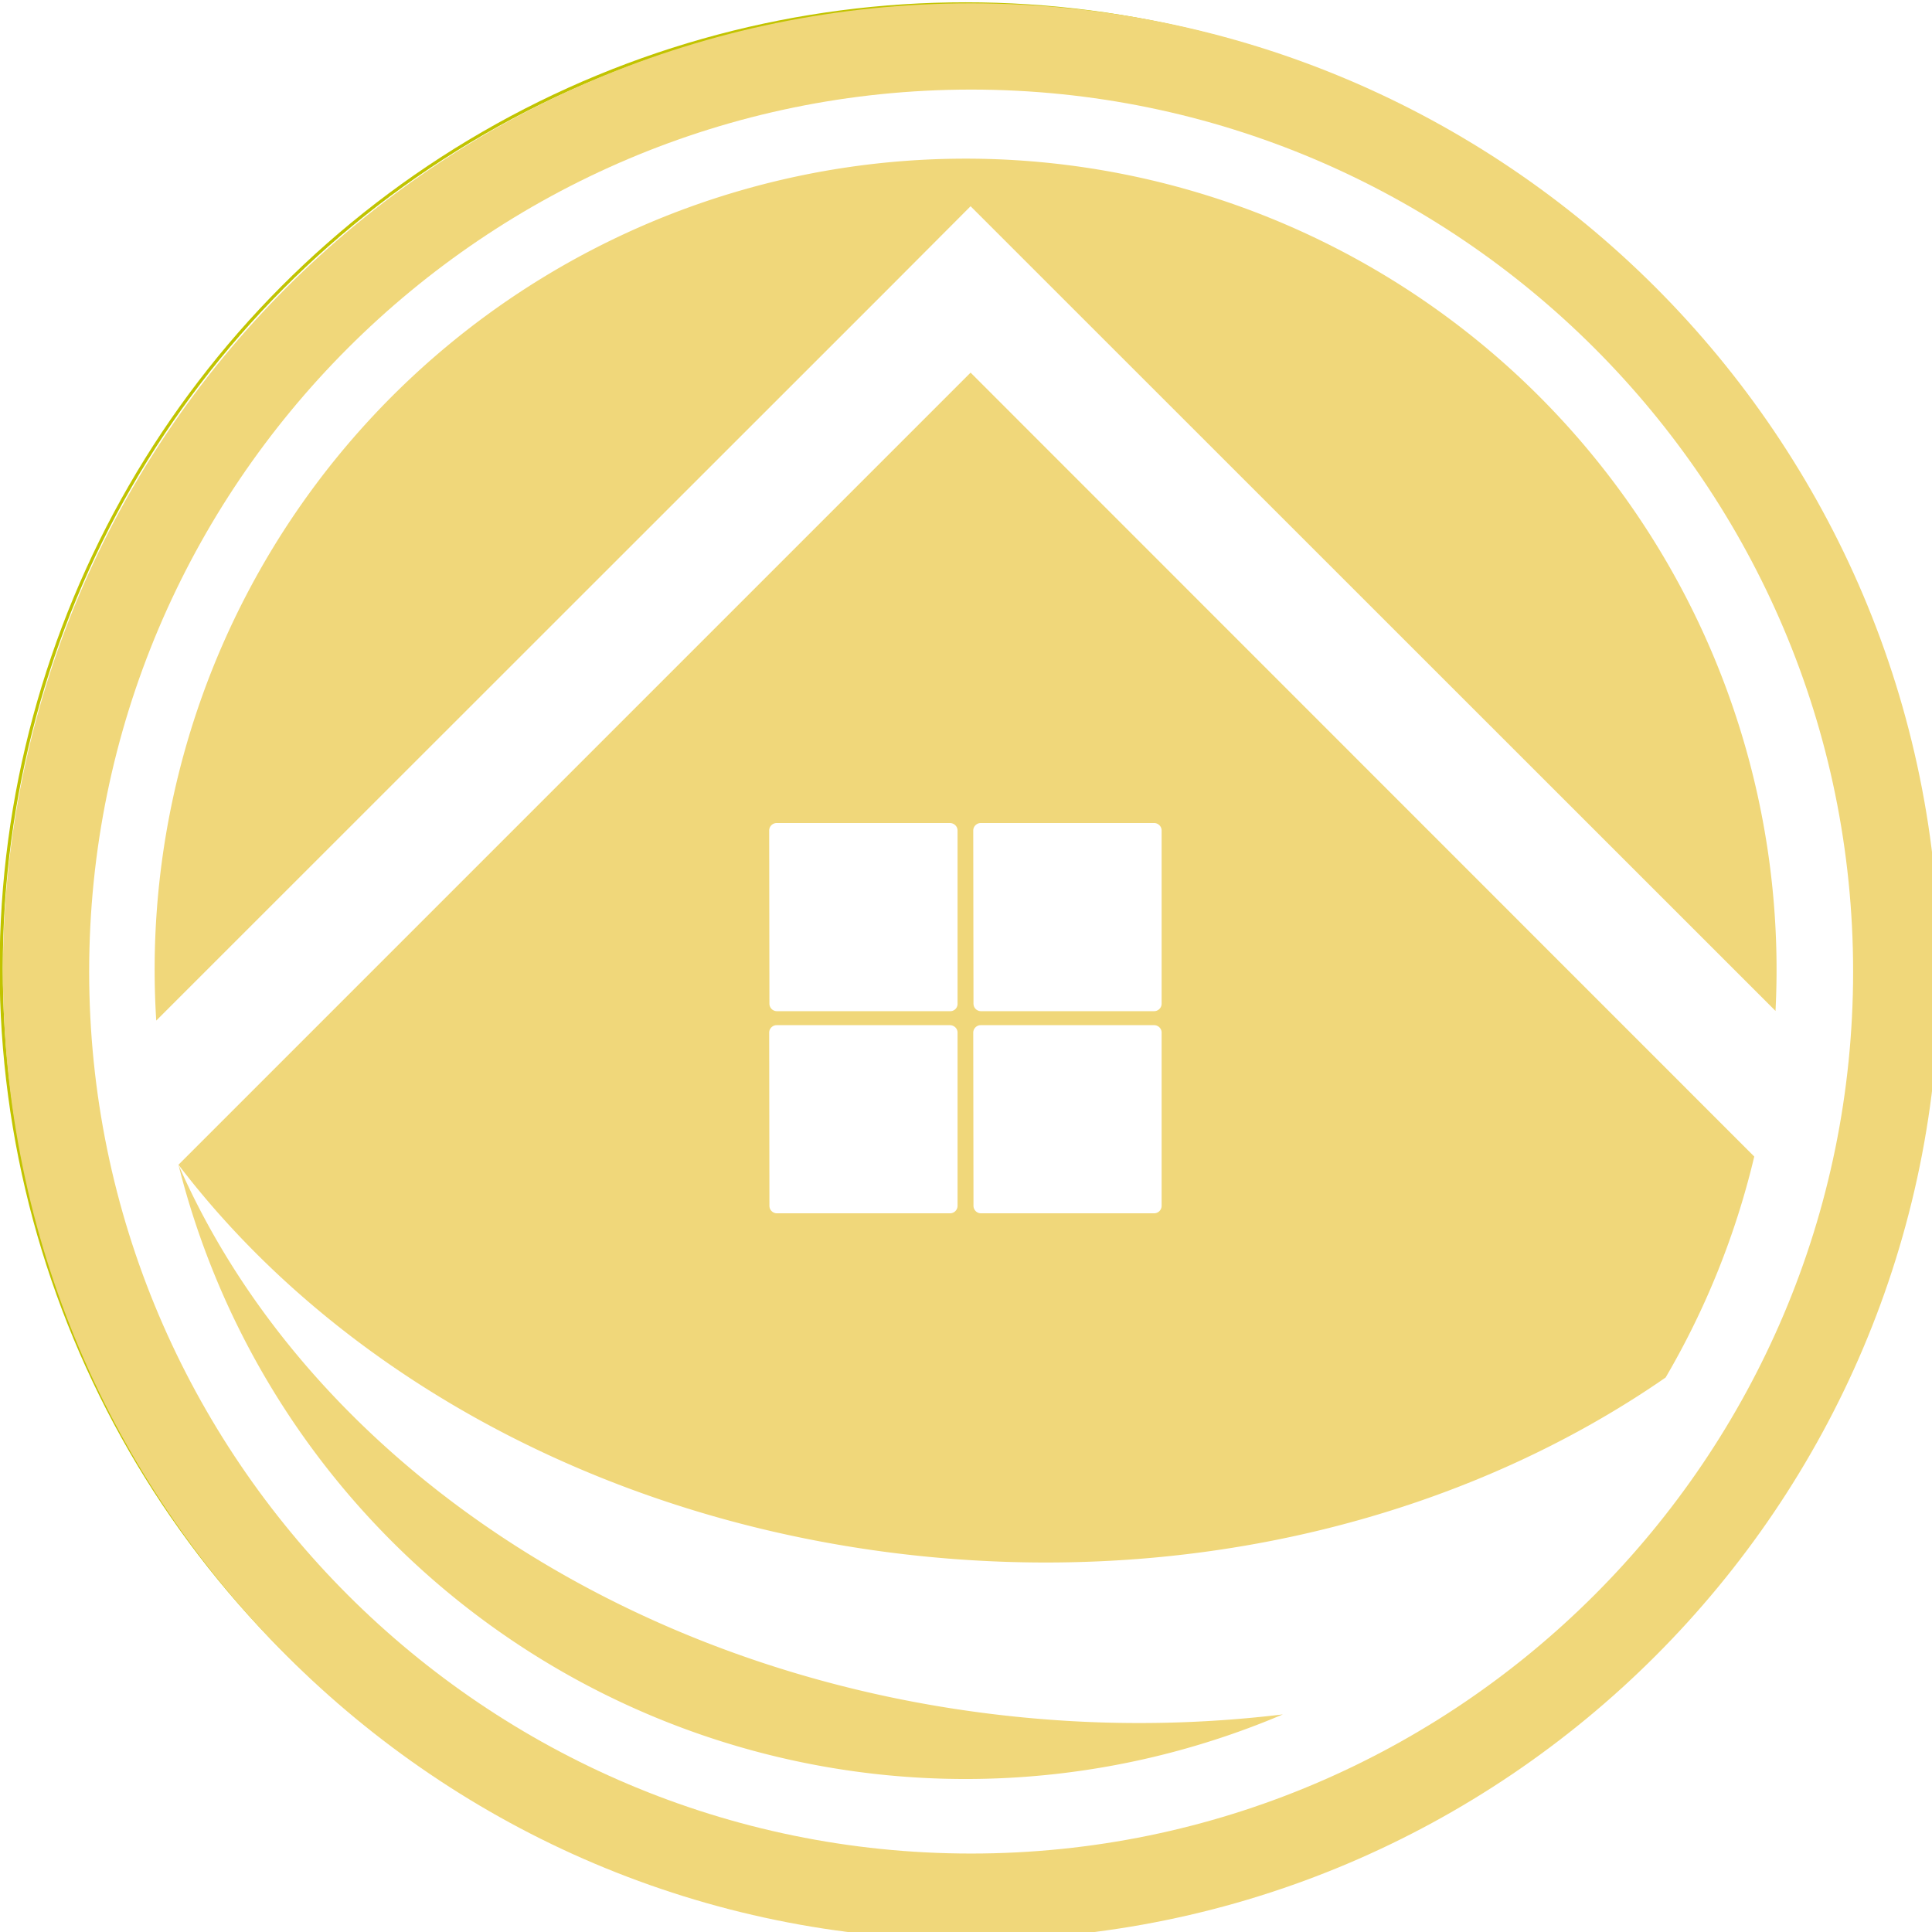
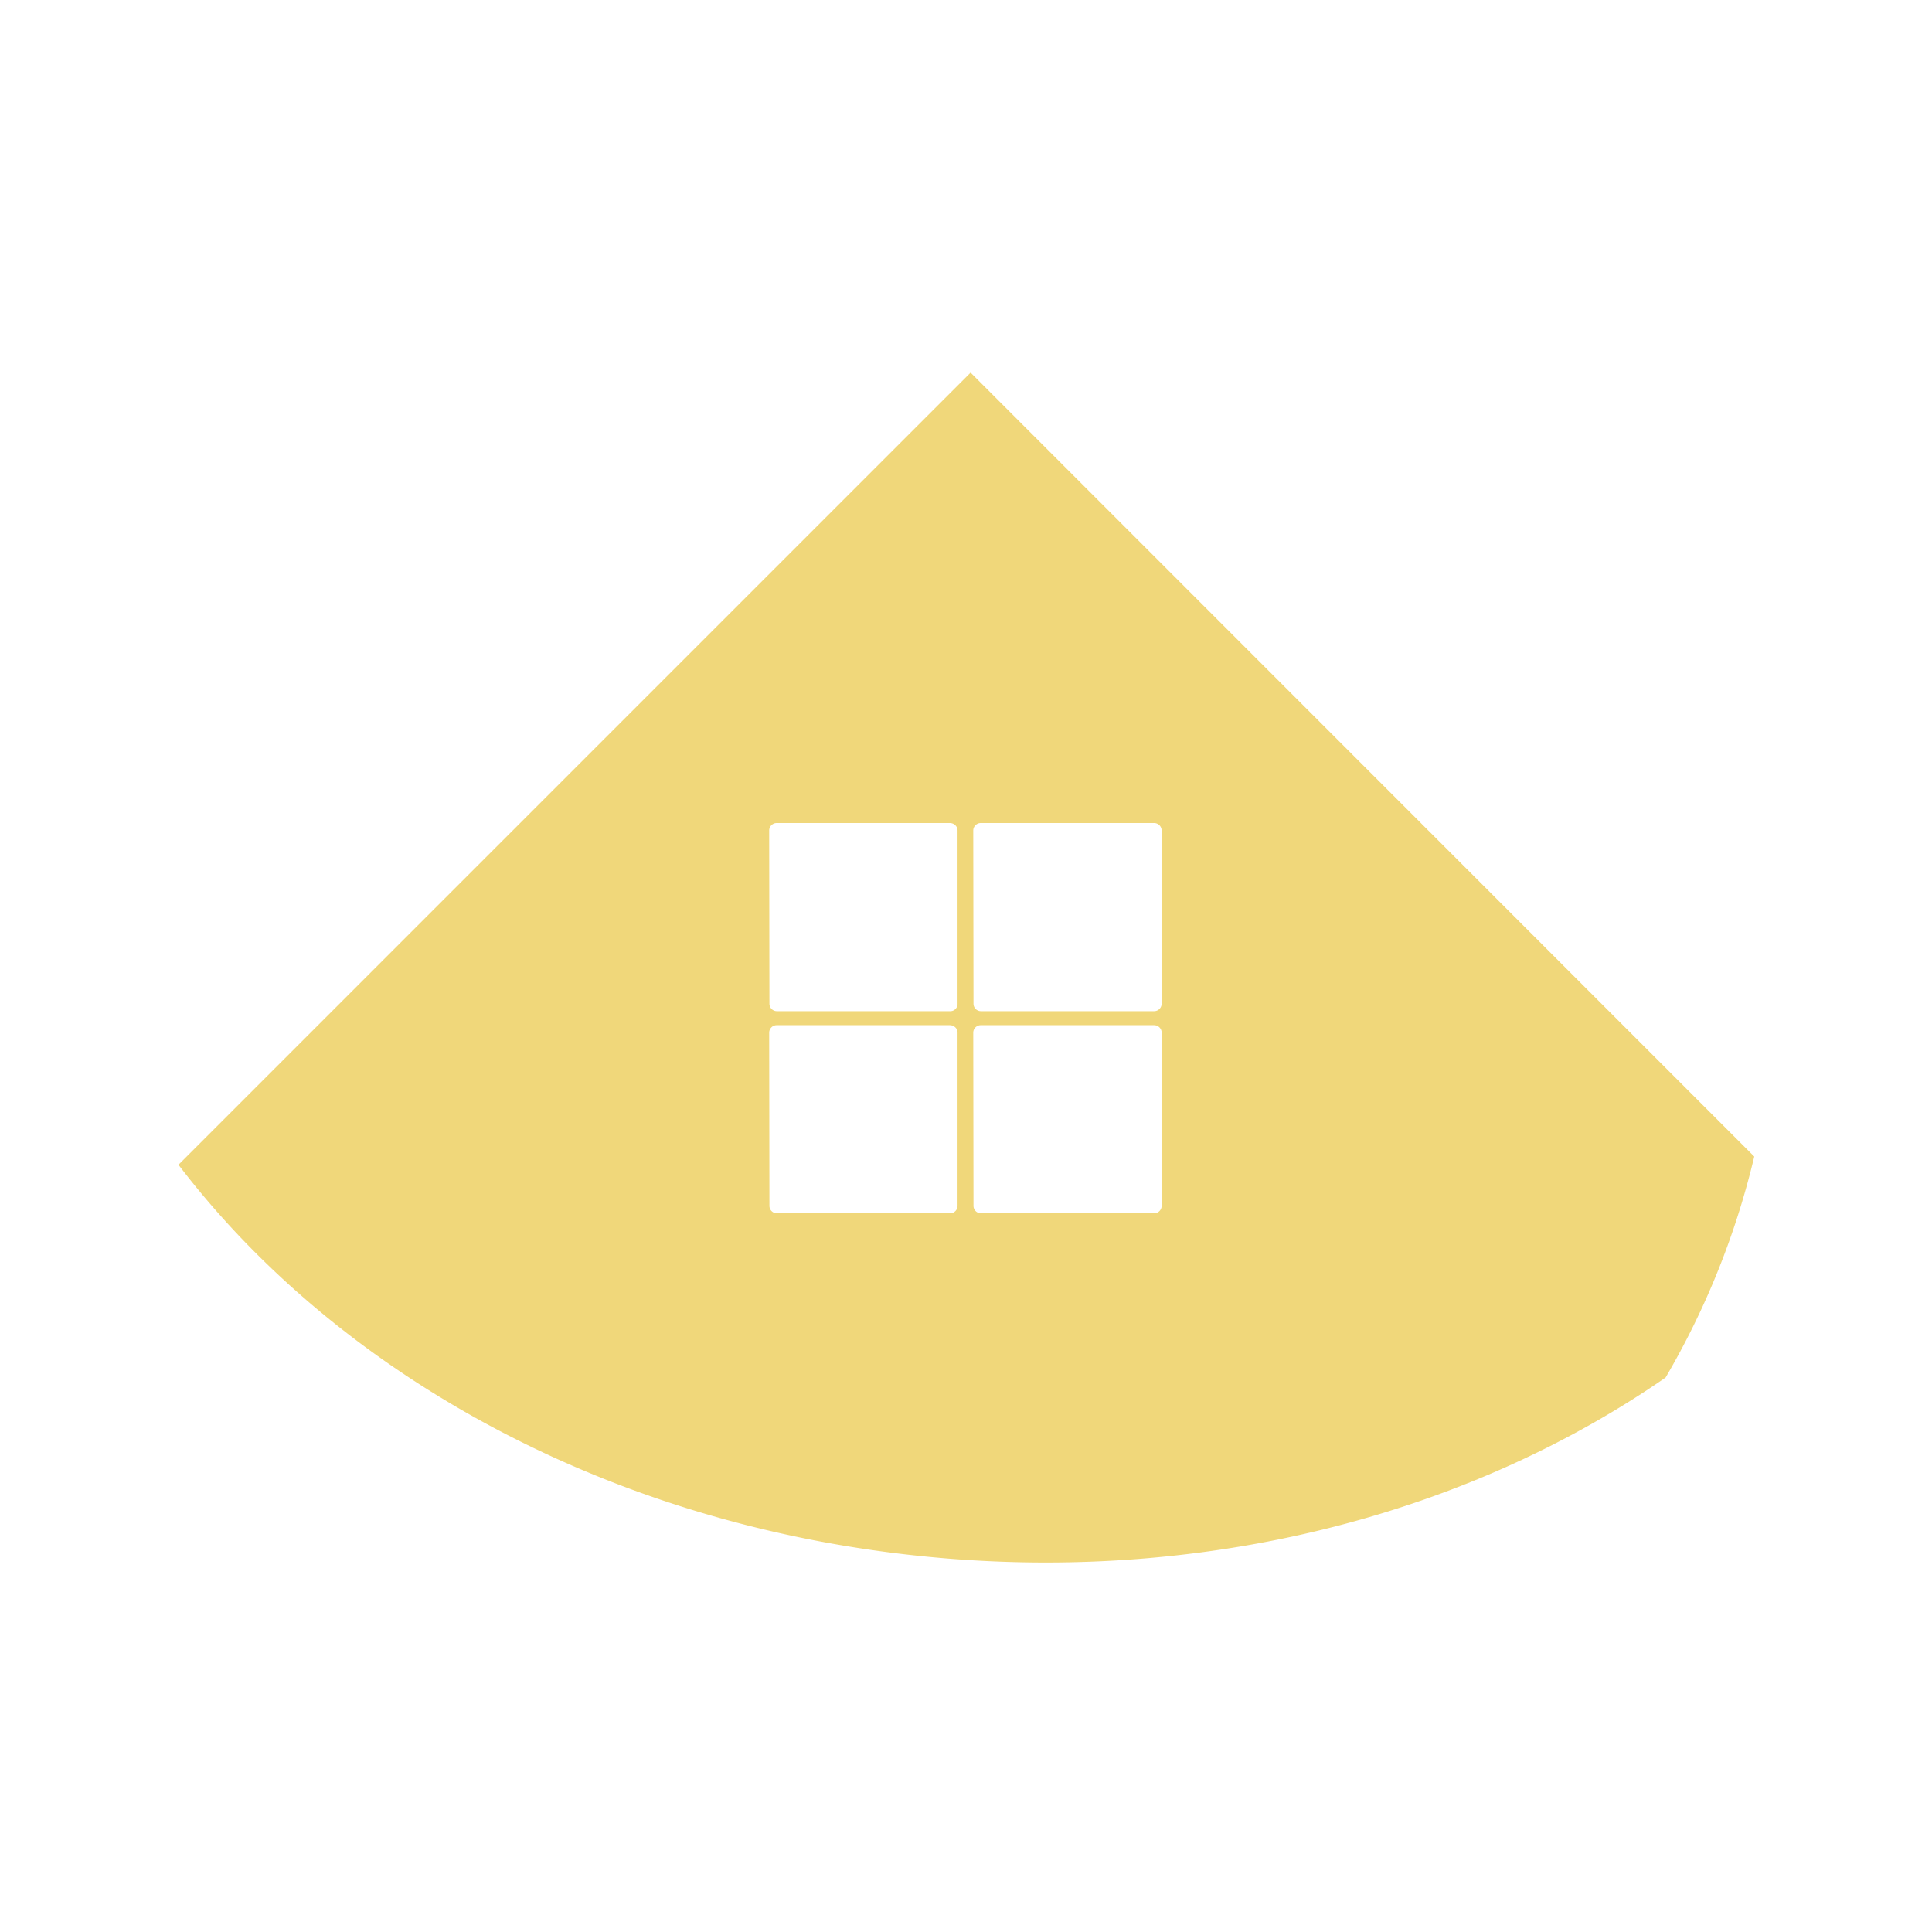
<svg xmlns="http://www.w3.org/2000/svg" width="32" height="32.003">
  <defs>
    <clipPath id="a">
      <path d="M115.04 34.59h148.5v148.5h-148.5zm0 0" />
    </clipPath>
  </defs>
  <g transform="matrix(4 0 0 4 112.12 -614.452)">
-     <circle r="3.993" style="fill:none;fill-opacity:1;stroke:#c1c300;stroke-width:.013" cy="157.622" cx="-24.032" />
    <g transform="translate(-34.23 151.759) scale(.054)" clip-path="url(#a)">
-       <path d="M189.281 183.082c-40.937 0-74.242-33.305-74.242-74.246 0-40.938 33.305-74.246 74.242-74.246 40.942 0 74.246 33.308 74.246 74.246.004 40.941-33.304 74.246-74.246 74.246zm0-141.879c-37.289 0-67.629 30.34-67.629 67.633 0 37.293 30.34 67.629 67.63 67.629 37.292 0 67.632-30.336 67.632-67.63 0-37.292-30.336-67.632-67.633-67.632zm0 0" fill="#f0d77a" />
-     </g>
-     <path style="stroke-width:.054" d="m-24.355 154.812.344-.345 3.333 3.332a3.358 3.358 0 1 0-6.705.04zm0 0" fill="#f0d77a" />
+       </g>
    <path style="stroke-width:.054" d="M-24.1 160.067c1.13.09 2.18-.205 2.967-.75a3.336 3.336 0 0 0 .367-.915l-3.245-3.246-3.28 3.28c.677.888 1.836 1.523 3.191 1.631zm.1-3.015c0-.017.014-.031.031-.031h.718c.017 0 .031.014.031.031v.717a.031.031 0 0 1-.031.031h-.718a.031.031 0 0 1-.03-.03zm0 .837c0-.017.014-.031.031-.031h.718c.017 0 .031.014.031.03v.718a.031.031 0 0 1-.031.031h-.718a.031.031 0 0 1-.03-.031zm-.845-.837c0-.017.014-.031.031-.031h.717c.018 0 .032.014.032.031v.717a.03.03 0 0 1-.032.031h-.717a.031.031 0 0 1-.03-.03zm0 .837c0-.017.014-.031.031-.031h.717c.018 0 .032.014.032.03v.718a.031.031 0 0 1-.032.031h-.717a.031.031 0 0 1-.03-.031zm0 0" fill="#f0d77a" />
-     <path style="stroke-width:.054" d="M-23.708 160.732c-1.674-.133-3.047-1.07-3.583-2.296a3.36 3.36 0 0 0 4.573 2.276 4.97 4.97 0 0 1-.99.02zm0 0" fill="#f0d77a" />
  </g>
</svg>